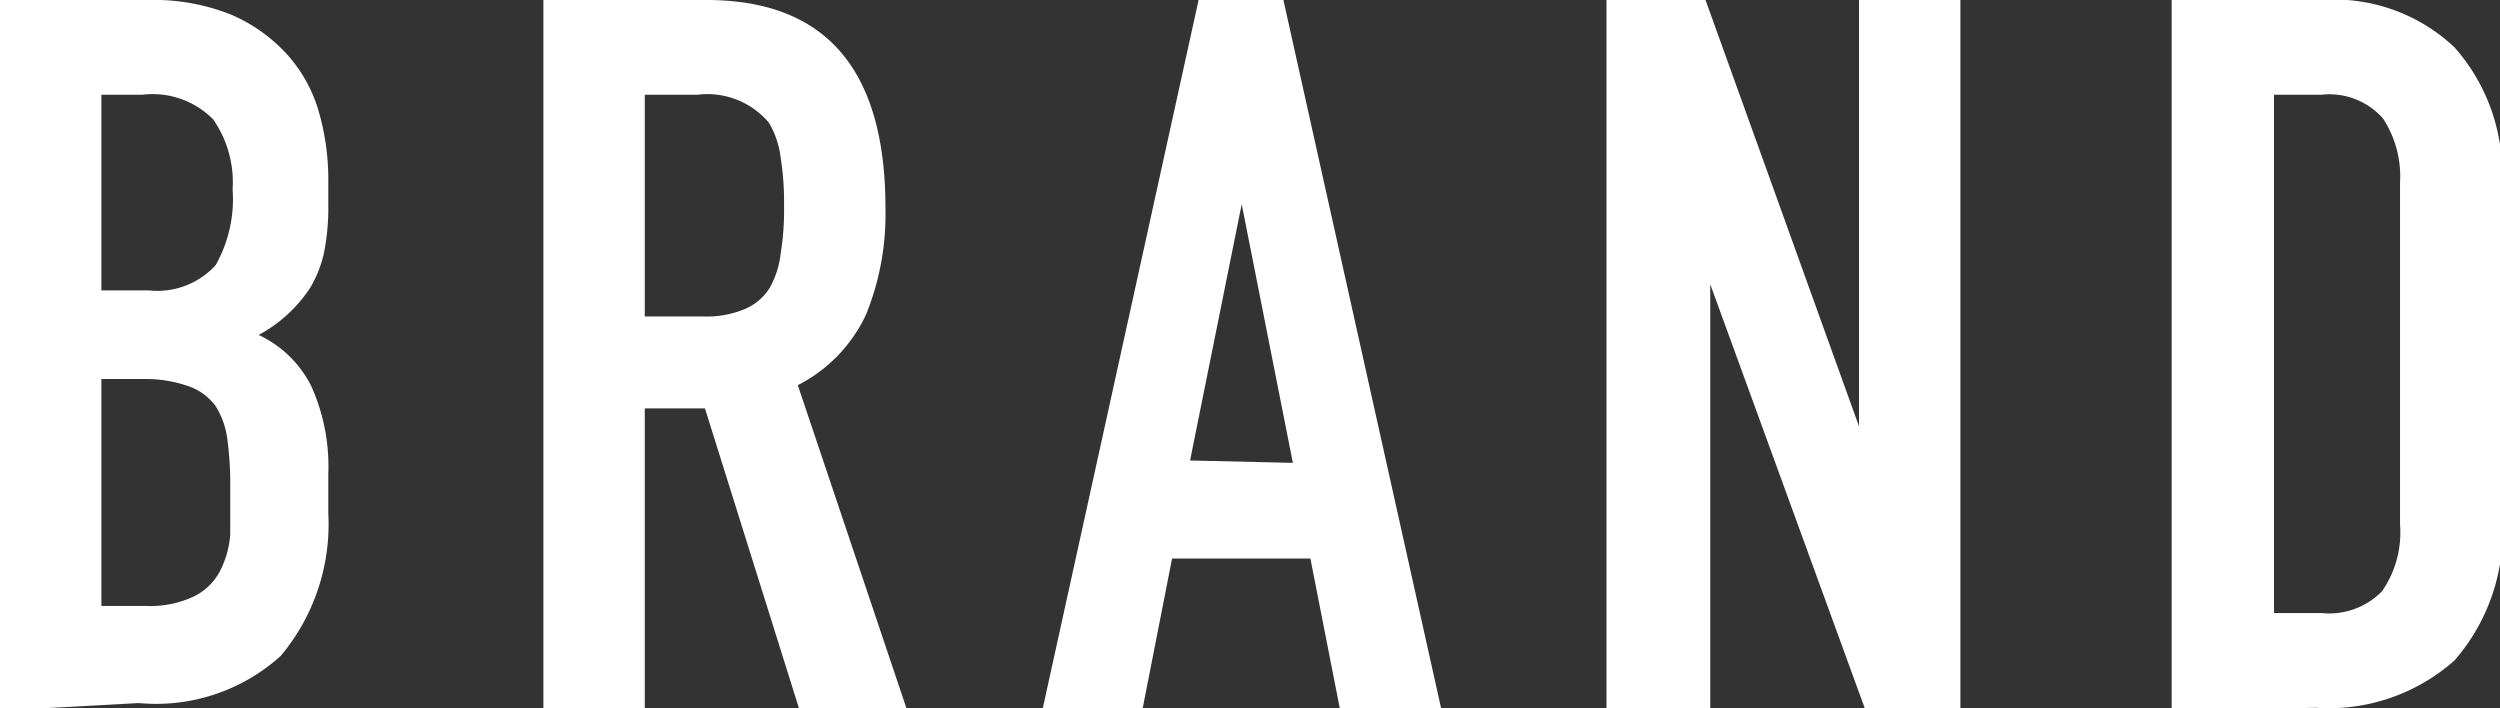
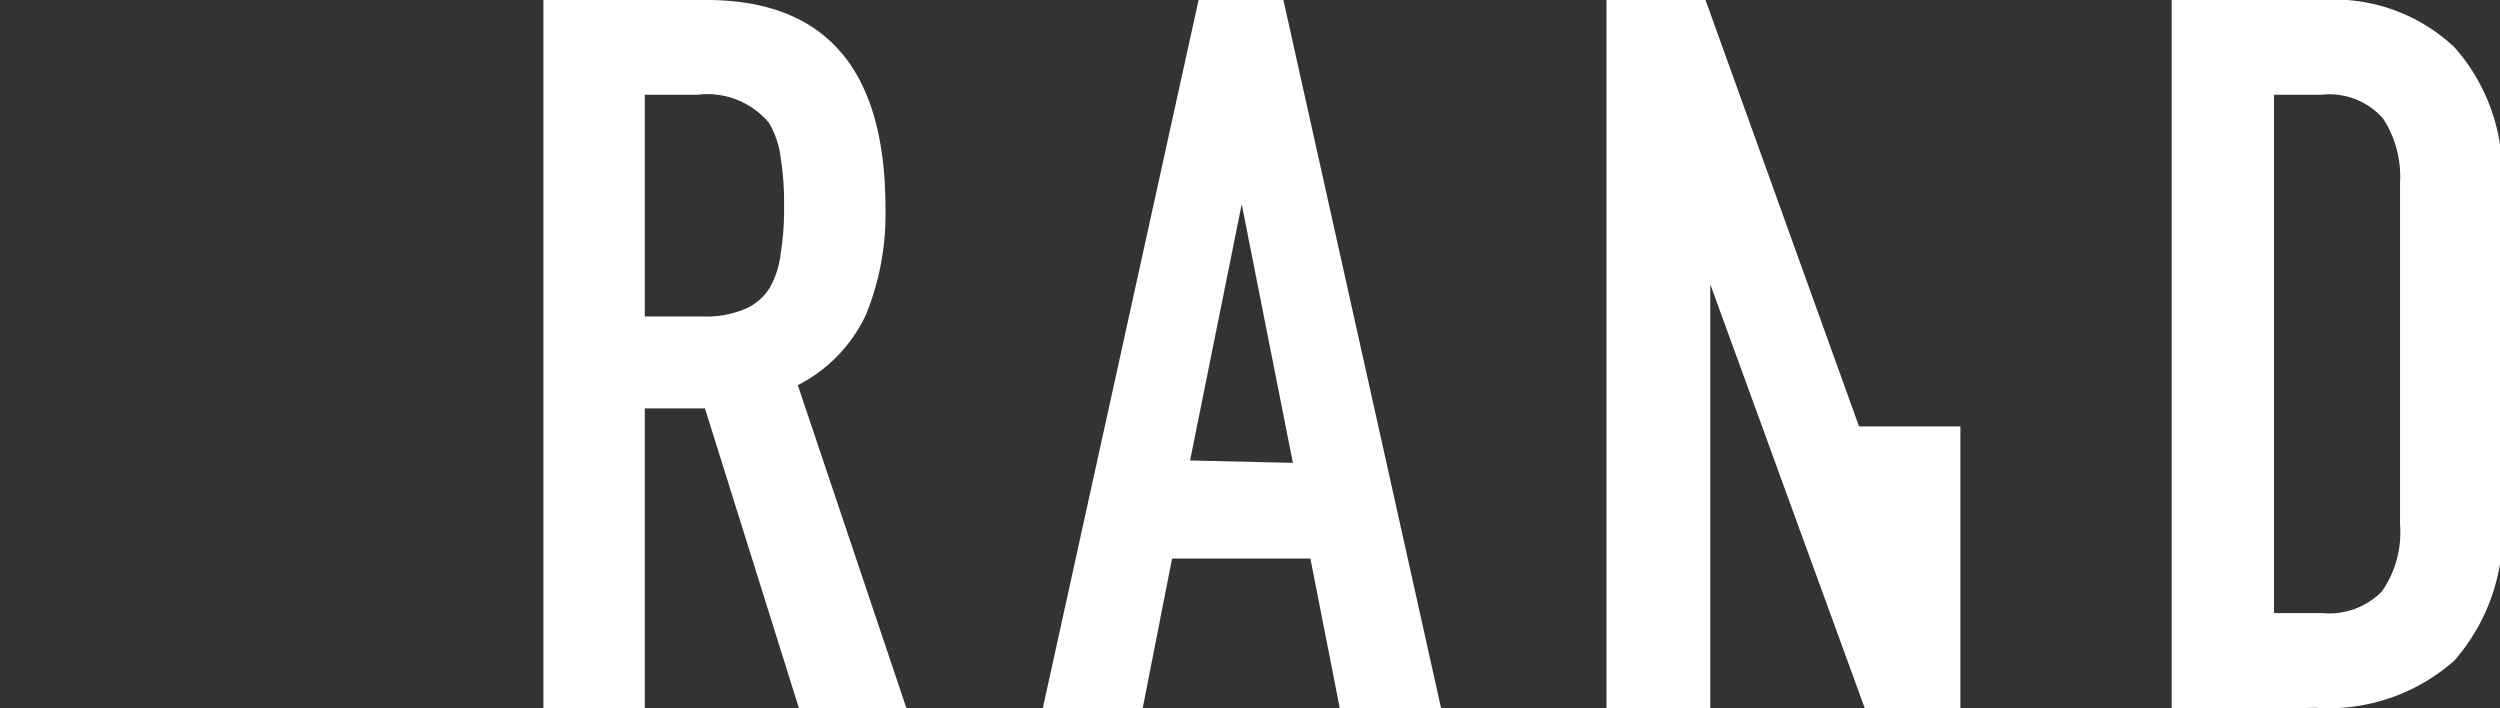
<svg xmlns="http://www.w3.org/2000/svg" id="レイヤー_1" data-name="レイヤー 1" viewBox="0 0 52.77 14.95">
  <rect x="0" y="0" width="52.77" height="14.95" fill="#333333" stroke="none" />
  <defs>
    <style>.cls-1{fill:#fff;fill-rule:evenodd;}</style>
  </defs>
-   <path class="cls-1" d="M0,15V0H3.13A4.38,4.38,0,0,1,4.88.31a3.42,3.42,0,0,1,1.19.85,3.07,3.07,0,0,1,.66,1.2,5.18,5.18,0,0,1,.2,1.42v.55a4.88,4.88,0,0,1-.09,1,2.49,2.49,0,0,1-.29.74,3,3,0,0,1-1.09,1A2.36,2.36,0,0,1,6.57,8.15,4.13,4.13,0,0,1,6.93,10v.84a4.33,4.33,0,0,1-1,3,3.92,3.92,0,0,1-3,1ZM2.14,2V6.13h1A1.67,1.67,0,0,0,4.55,5.6,2.83,2.83,0,0,0,4.91,4,2.33,2.33,0,0,0,4.5,2.52,1.8,1.8,0,0,0,3,2Zm0,6v4.79h.93a2.16,2.16,0,0,0,1-.19,1.23,1.23,0,0,0,.56-.52,2,2,0,0,0,.23-.8c0-.31,0-.65,0-1a7.1,7.1,0,0,0-.06-1,1.71,1.71,0,0,0-.25-.71A1.18,1.18,0,0,0,4,8.16,2.7,2.7,0,0,0,3.09,8Z" />
  <path class="cls-1" d="M11.47,15V0h3.44q3.78,0,3.78,4.39a5.62,5.62,0,0,1-.41,2.25,3.18,3.18,0,0,1-1.44,1.49L19.15,15H16.88l-2-6.38H13.61V15ZM13.61,2V6.68h1.22a2.1,2.1,0,0,0,.9-.16,1.14,1.14,0,0,0,.52-.45,1.9,1.9,0,0,0,.23-.73,5.75,5.75,0,0,0,.07-1,6,6,0,0,0-.07-1,1.9,1.9,0,0,0-.25-.75A1.7,1.7,0,0,0,14.72,2Z" />
  <path class="cls-1" d="M22,15,25.3,0h1.79l3.34,15H28.29l-.63-3.21H24.74L24.11,15Zm5.29-5.23L26.21,4.31h0L25.12,9.72Z" />
-   <path class="cls-1" d="M33.91,15V0H36l3.24,9h0V0h2.14V15h-2L36.1,6h0v9Z" />
+   <path class="cls-1" d="M33.91,15V0H36l3.24,9h0h2.14V15h-2L36.1,6h0v9Z" />
  <path class="cls-1" d="M45.84,15V0H49a3.7,3.7,0,0,1,2.81,1,4,4,0,0,1,1,2.85v7a4.14,4.14,0,0,1-1,3.09,4,4,0,0,1-2.93,1ZM48,2V12.94h1a1.56,1.56,0,0,0,1.28-.46,2.18,2.18,0,0,0,.38-1.41V3.86a2.24,2.24,0,0,0-.36-1.36A1.51,1.51,0,0,0,49,2Z" />
</svg>